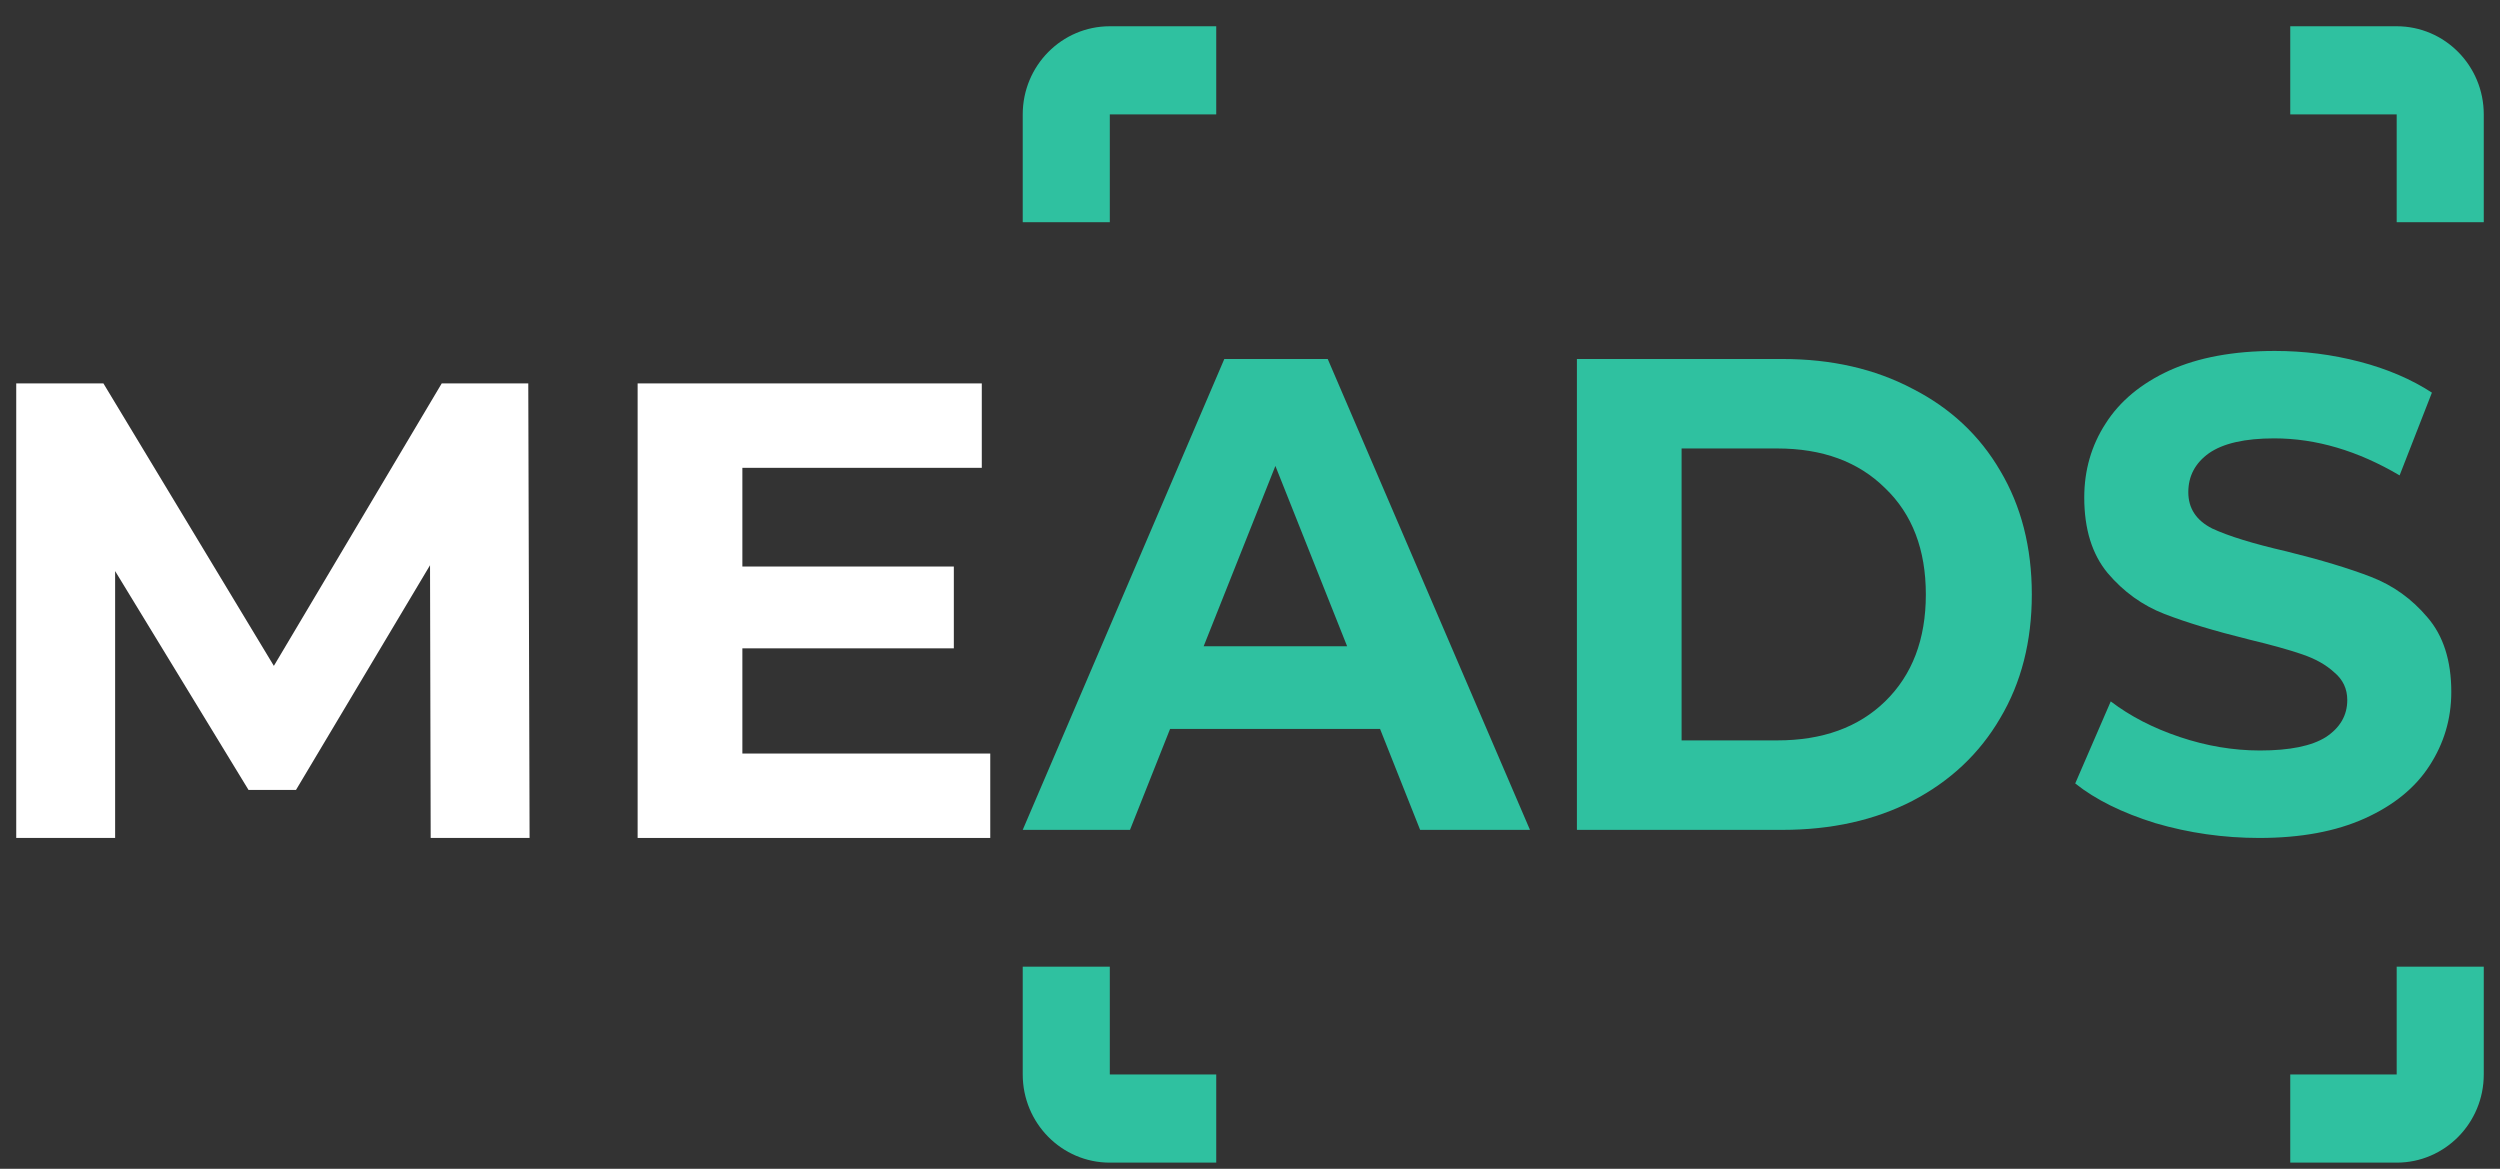
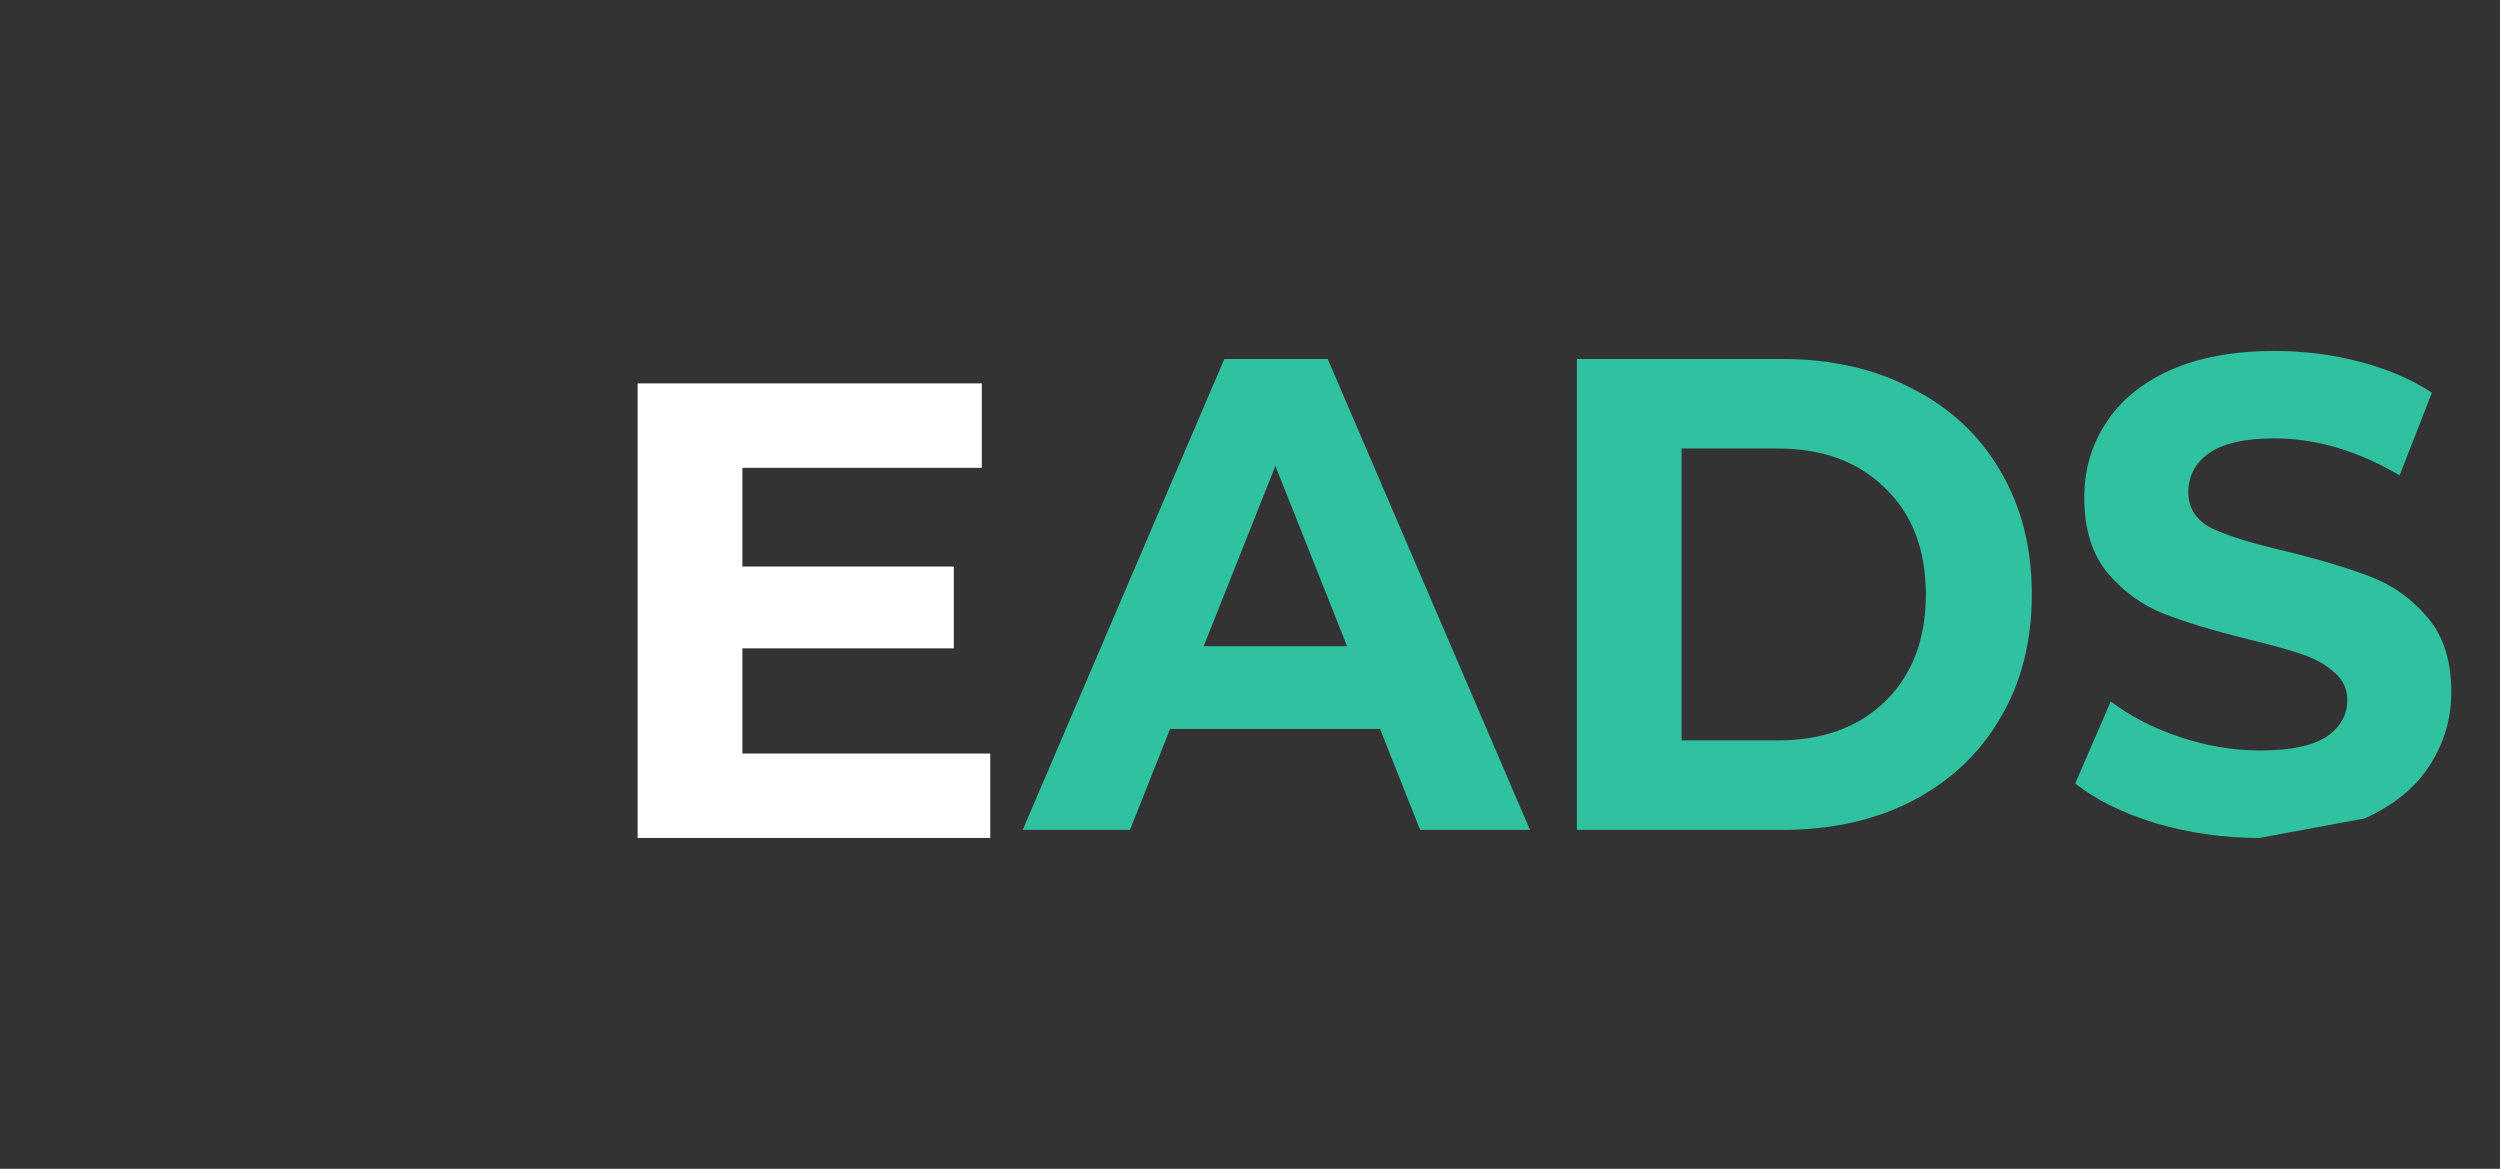
<svg xmlns="http://www.w3.org/2000/svg" width="77" height="36" viewBox="0 0 77 36" fill="none">
  <rect x="0" y="0" width="77" height="36" fill="#333333" stroke="none" />
-   <path d="M13.265 25.809L13.245 17.409L9.117 24.329H7.654L3.546 17.589V25.809H0.5V11.809H3.185L8.435 20.509L13.605 11.809H16.271L16.311 25.809H13.265Z" fill="white" />
  <path d="M30.5 23.209V25.809H19.639V11.809H30.239V14.409H22.865V17.449H29.378V19.969H22.865V23.209H30.5Z" fill="white" />
-   <path fill-rule="evenodd" clip-rule="evenodd" d="M70.54 3.524H73.818V6.843H76.5V3.524C76.5 2.024 75.299 0.809 73.818 0.809H70.54V3.524ZM37.46 3.524V0.809H34.182C32.701 0.809 31.5 2.024 31.5 3.524V6.843H34.182V3.524H37.46ZM34.182 29.774H31.5V33.093C31.5 34.593 32.701 35.809 34.182 35.809H37.46V33.093H34.182V29.774ZM70.54 33.093V35.809H73.818C75.299 35.809 76.5 34.593 76.5 33.093V29.774H73.818V33.093H70.54Z" fill="#2FC1A0" />
  <path d="M42.506 22.452H36.038L34.804 25.56H31.5L37.709 11.057H40.894L47.123 25.56H43.74L42.506 22.452ZM41.491 19.904L39.282 14.351L37.073 19.904H41.491Z" fill="#2FC1A0" />
  <path d="M48.569 11.057H54.898C56.41 11.057 57.744 11.361 58.898 11.969C60.066 12.563 60.968 13.405 61.605 14.496C62.255 15.588 62.58 16.858 62.58 18.309C62.58 19.759 62.255 21.03 61.605 22.121C60.968 23.212 60.066 24.061 58.898 24.669C57.744 25.263 56.41 25.56 54.898 25.56H48.569V11.057ZM54.739 22.804C56.132 22.804 57.239 22.404 58.062 21.603C58.898 20.788 59.316 19.69 59.316 18.309C59.316 16.927 58.898 15.836 58.062 15.035C57.239 14.22 56.132 13.813 54.739 13.813H51.793V22.804H54.739Z" fill="#2FC1A0" />
-   <path d="M69.589 25.809C68.488 25.809 67.42 25.657 66.385 25.353C65.363 25.035 64.54 24.628 63.917 24.13L65.011 21.603C65.609 22.059 66.318 22.425 67.141 22.701C67.964 22.977 68.786 23.115 69.609 23.115C70.524 23.115 71.201 22.977 71.639 22.701C72.077 22.411 72.296 22.031 72.296 21.561C72.296 21.216 72.163 20.933 71.898 20.712C71.646 20.477 71.314 20.291 70.903 20.152C70.504 20.014 69.96 19.863 69.271 19.697C68.209 19.434 67.34 19.172 66.663 18.909C65.987 18.647 65.403 18.226 64.912 17.646C64.434 17.066 64.195 16.292 64.195 15.325C64.195 14.483 64.414 13.723 64.852 13.046C65.29 12.356 65.947 11.81 66.823 11.409C67.712 11.009 68.793 10.809 70.067 10.809C70.956 10.809 71.825 10.919 72.674 11.14C73.523 11.361 74.266 11.679 74.903 12.093L73.908 14.642C72.621 13.882 71.334 13.502 70.047 13.502C69.144 13.502 68.475 13.654 68.037 13.958C67.612 14.262 67.4 14.662 67.4 15.159C67.4 15.657 67.645 16.03 68.136 16.278C68.64 16.513 69.403 16.748 70.425 16.983C71.486 17.245 72.355 17.508 73.032 17.77C73.709 18.032 74.286 18.447 74.764 19.013C75.254 19.579 75.5 20.346 75.5 21.313C75.5 22.142 75.274 22.901 74.823 23.592C74.385 24.268 73.722 24.807 72.833 25.208C71.944 25.608 70.863 25.809 69.589 25.809Z" fill="#2FC1A0" />
+   <path d="M69.589 25.809C68.488 25.809 67.42 25.657 66.385 25.353C65.363 25.035 64.54 24.628 63.917 24.13L65.011 21.603C65.609 22.059 66.318 22.425 67.141 22.701C67.964 22.977 68.786 23.115 69.609 23.115C70.524 23.115 71.201 22.977 71.639 22.701C72.077 22.411 72.296 22.031 72.296 21.561C72.296 21.216 72.163 20.933 71.898 20.712C71.646 20.477 71.314 20.291 70.903 20.152C70.504 20.014 69.96 19.863 69.271 19.697C68.209 19.434 67.34 19.172 66.663 18.909C65.987 18.647 65.403 18.226 64.912 17.646C64.434 17.066 64.195 16.292 64.195 15.325C64.195 14.483 64.414 13.723 64.852 13.046C65.29 12.356 65.947 11.81 66.823 11.409C67.712 11.009 68.793 10.809 70.067 10.809C70.956 10.809 71.825 10.919 72.674 11.14C73.523 11.361 74.266 11.679 74.903 12.093L73.908 14.642C72.621 13.882 71.334 13.502 70.047 13.502C69.144 13.502 68.475 13.654 68.037 13.958C67.612 14.262 67.4 14.662 67.4 15.159C67.4 15.657 67.645 16.03 68.136 16.278C68.64 16.513 69.403 16.748 70.425 16.983C71.486 17.245 72.355 17.508 73.032 17.77C73.709 18.032 74.286 18.447 74.764 19.013C75.254 19.579 75.5 20.346 75.5 21.313C75.5 22.142 75.274 22.901 74.823 23.592C74.385 24.268 73.722 24.807 72.833 25.208Z" fill="#2FC1A0" />
</svg>